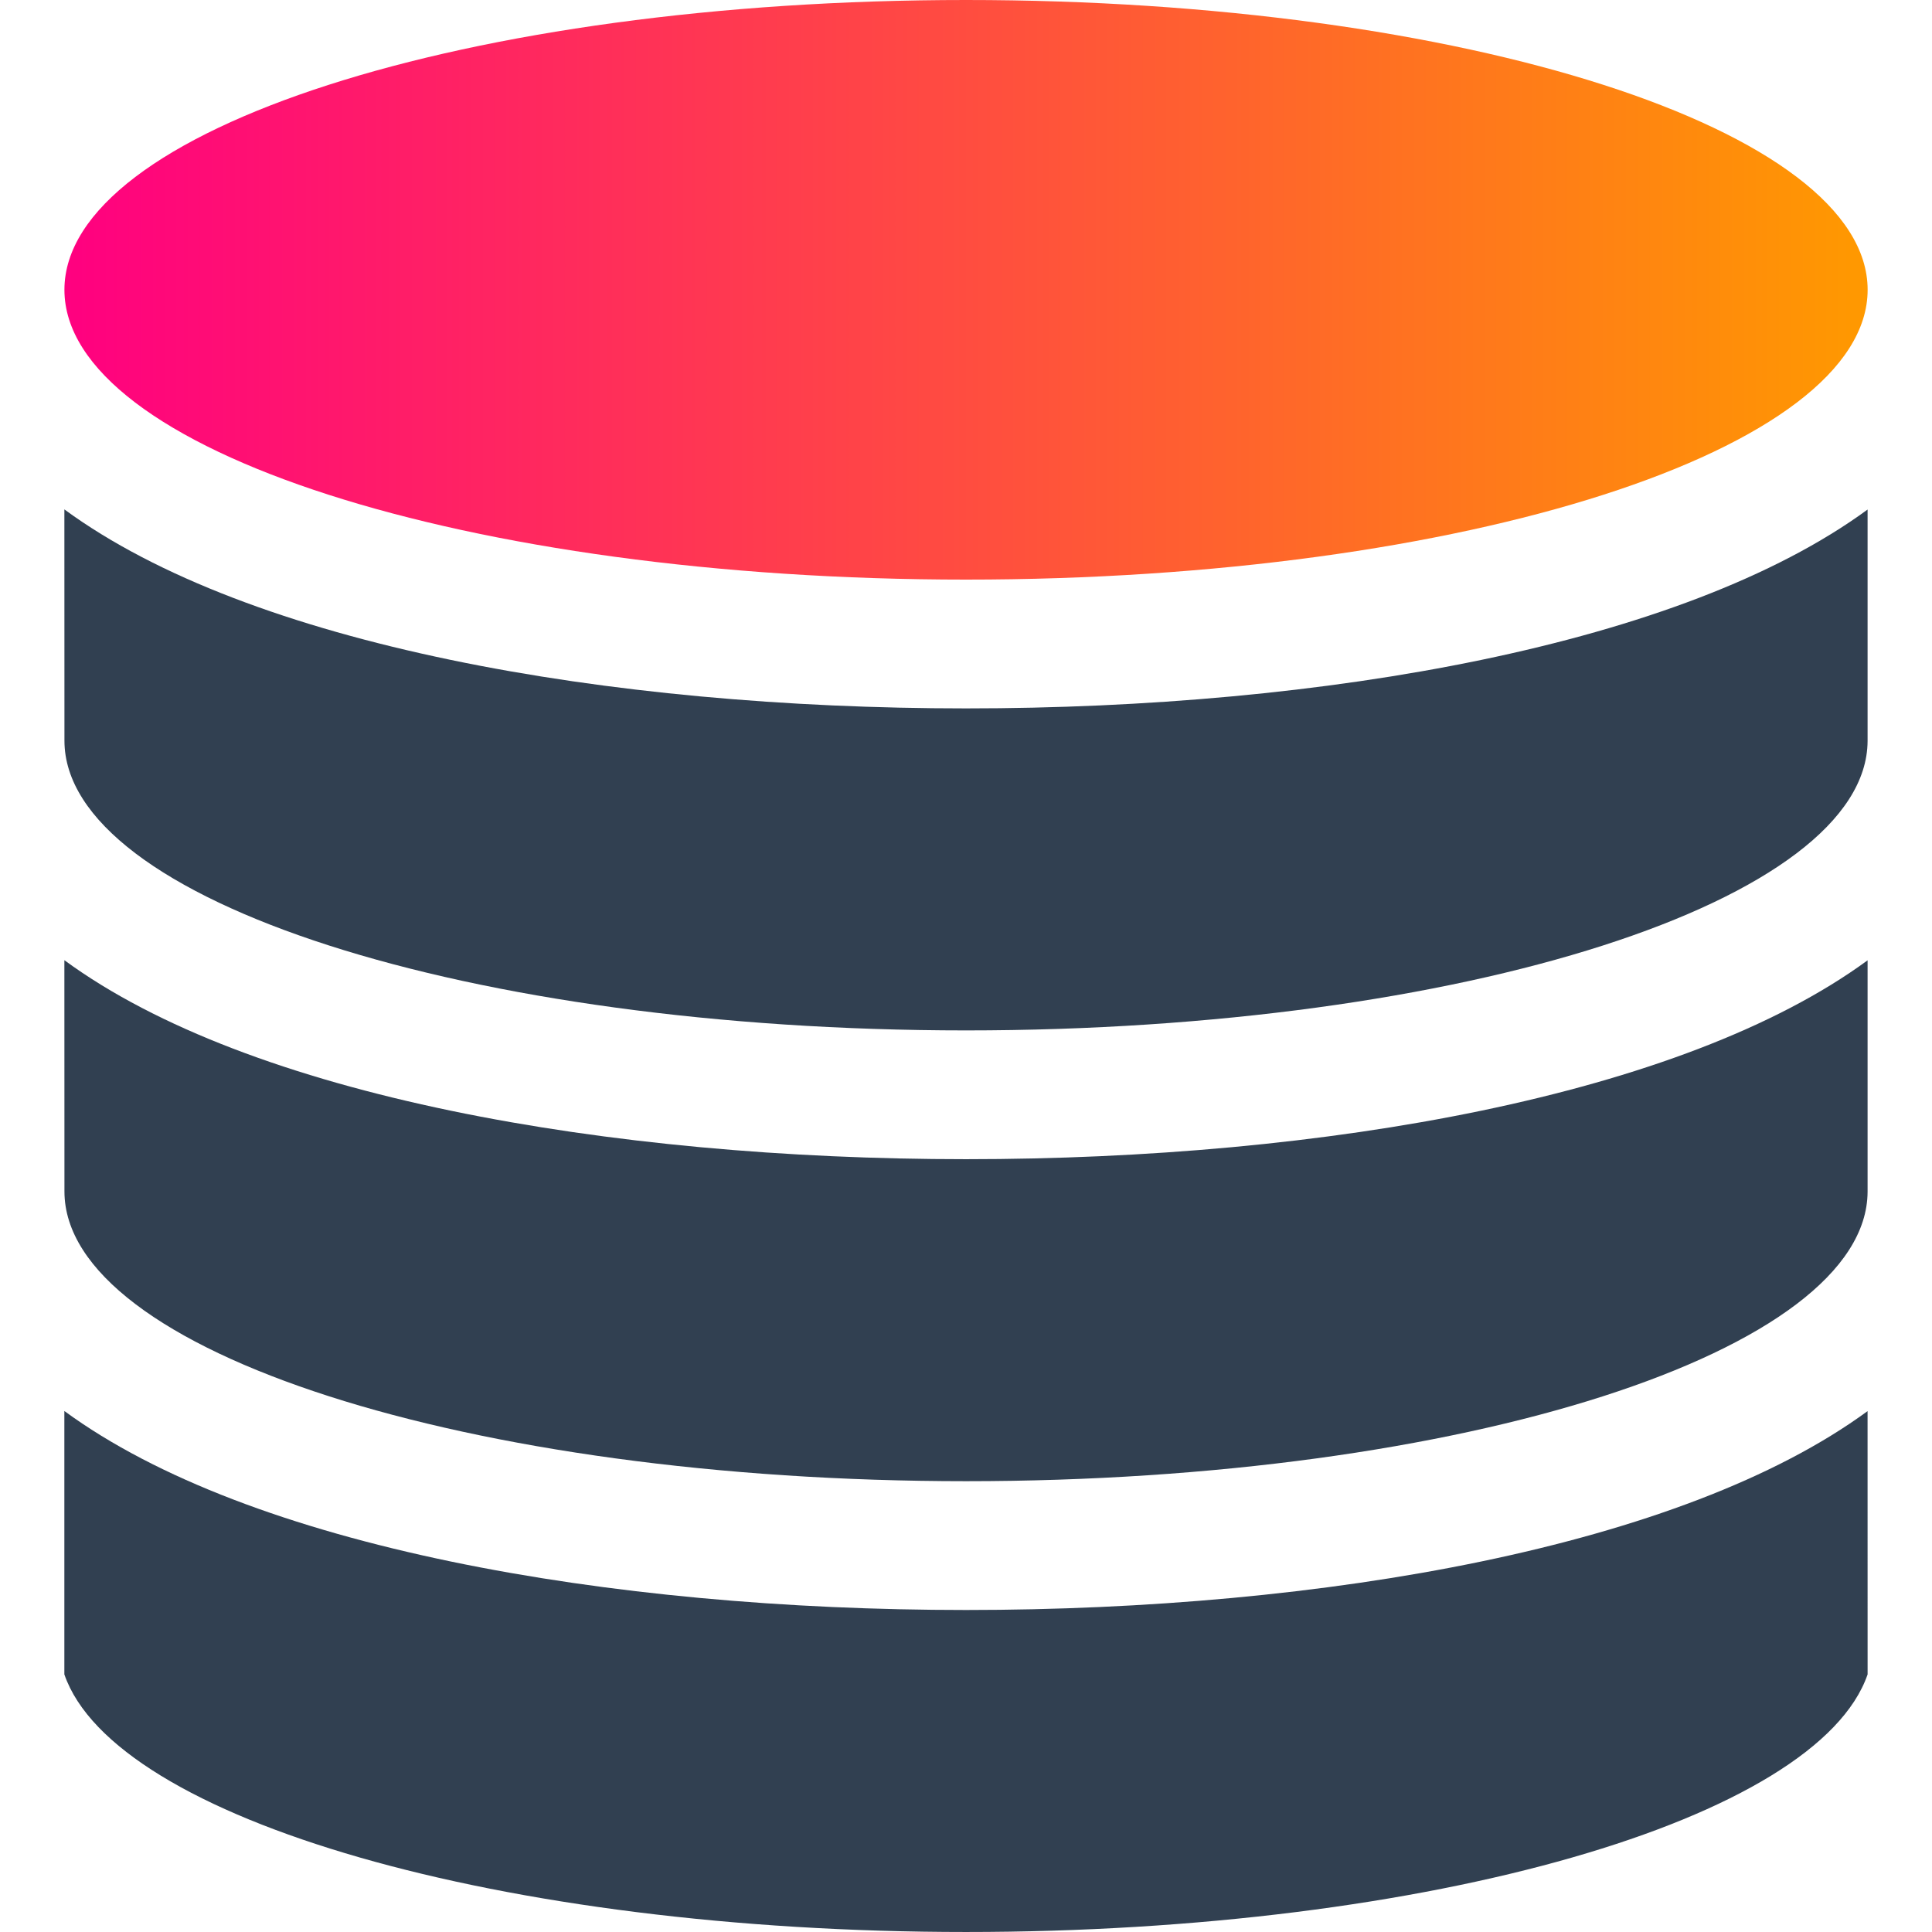
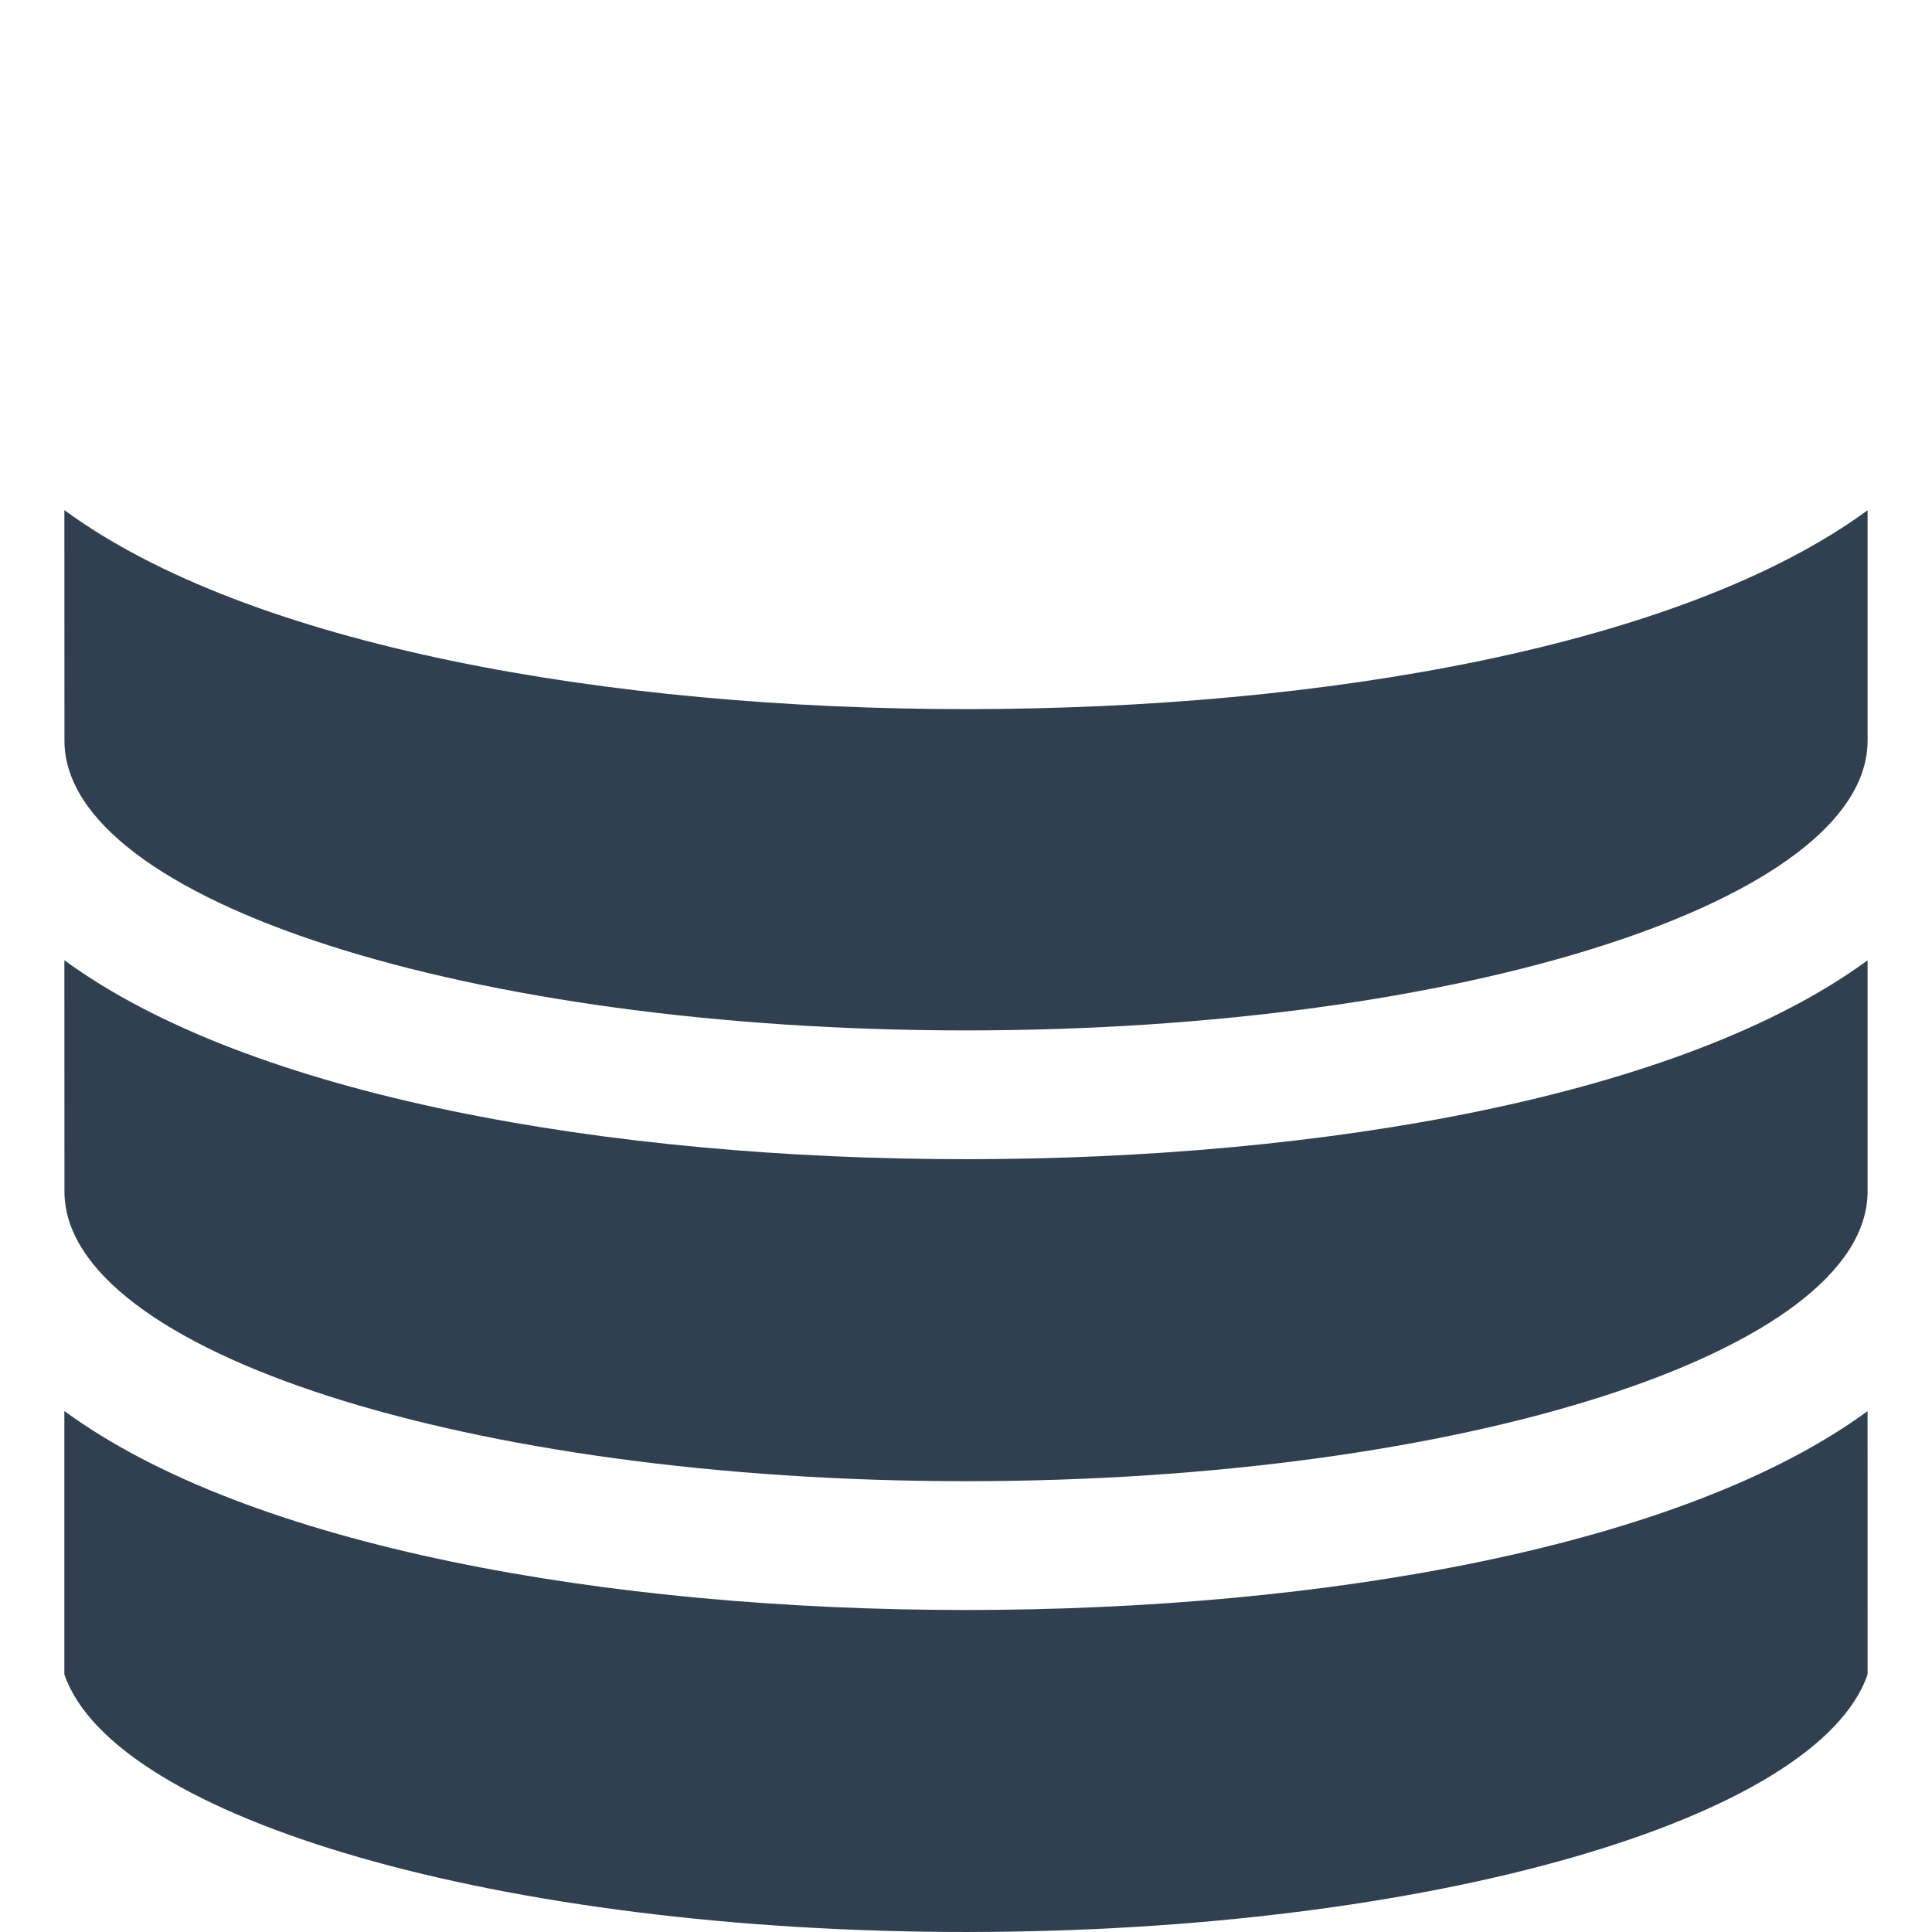
<svg xmlns="http://www.w3.org/2000/svg" xmlns:ns1="http://sodipodi.sourceforge.net/DTD/sodipodi-0.dtd" xmlns:ns2="http://www.inkscape.org/namespaces/inkscape" xmlns:xlink="http://www.w3.org/1999/xlink" width="700pt" height="700pt" version="1.1" viewBox="0 0 700 700" id="svg9215" ns1:docname="database.svg" ns2:version="1.2.2 (732a01da63, 2022-12-09, custom)">
  <defs id="defs9219">
    <linearGradient ns2:collect="always" id="linearGradient12311">
      <stop style="stop-color:#ff0080;stop-opacity:1;" offset="0" id="stop12307" />
      <stop style="stop-color:#ff9900;stop-opacity:1;" offset="1" id="stop12309" />
    </linearGradient>
    <linearGradient ns2:collect="always" xlink:href="#linearGradient12311" id="linearGradient12313" x1="88.65" y1="279.998" x2="611.34" y2="279.998" gradientUnits="userSpaceOnUse" />
  </defs>
  <ns1:namedview id="namedview9217" pagecolor="#ffffff" bordercolor="#666666" borderopacity="1.0" ns2:showpageshadow="2" ns2:pageopacity="0.0" ns2:pagecheckerboard="0" ns2:deskcolor="#d1d1d1" ns2:document-units="pt" showgrid="false" ns2:zoom="0.59093924" ns2:cx="369.75037" ns2:cy="466.20698" ns2:window-width="1920" ns2:window-height="946" ns2:window-x="0" ns2:window-y="27" ns2:window-maximized="1" ns2:current-layer="svg9215" />
  <g id="g9213" transform="matrix(1.25,0,0,1.25,-87.496,-9.8994997e-7)" style="fill-opacity:1;fill:url(#linearGradient12313)">
    <path d="m 88.676,345.33 c 0,46.312 117.23,84 261.33,84 143.98,0 261.11,-37.633 261.32,-83.887 v -0.207 c -0.019,-3.137 0,-66.883 0,-66.883 -53.703,39.371 -157.75,57.645 -261.32,57.645 -103.58,0 -207.66,-18.273 -261.35,-57.68 0,0 0.02,63.859 0.02,67.012 z" id="path9205" style="fill-opacity:1;fill:#314051" />
    <path d="m 611.32,409.02 c -53.703,39.367 -157.75,57.645 -261.32,57.645 -103.58,0 -207.66,-18.277 -261.35,-57.68 v 76.344 c 14.465,42 126.84,74.668 261.35,74.668 134.51,0 246.87,-32.668 261.33,-74.668 z" id="path9207" style="fill-opacity:1;fill:#314051" />
-     <path d="m 88.676,214.67 c 0,46.312 117.23,84 261.33,84 143.98,0 261.11,-37.633 261.32,-83.887 v -0.207 c -0.019,-3.137 0,-66.883 0,-66.883 -53.703,39.367 -157.75,57.641 -261.32,57.641 -103.58,0 -207.66,-18.273 -261.35,-57.68 0,0 0.02,63.859 0.02,67.016 z" id="path9209" style="fill-opacity:1;fill:#314051" />
-     <path d="m 611.34,84 c 0,46.391 -117,84 -261.34,84 C 205.67,168 88.67,130.391 88.67,84 88.67,37.609 205.67,0 350,0 494.33,0 611.34,37.609 611.34,84" id="path9211" style="fill-opacity:1;fill:url(#linearGradient12313)" />
+     <path d="m 88.676,214.67 c 0,46.312 117.23,84 261.33,84 143.98,0 261.11,-37.633 261.32,-83.887 c -0.019,-3.137 0,-66.883 0,-66.883 -53.703,39.367 -157.75,57.641 -261.32,57.641 -103.58,0 -207.66,-18.273 -261.35,-57.68 0,0 0.02,63.859 0.02,67.016 z" id="path9209" style="fill-opacity:1;fill:#314051" />
  </g>
</svg>